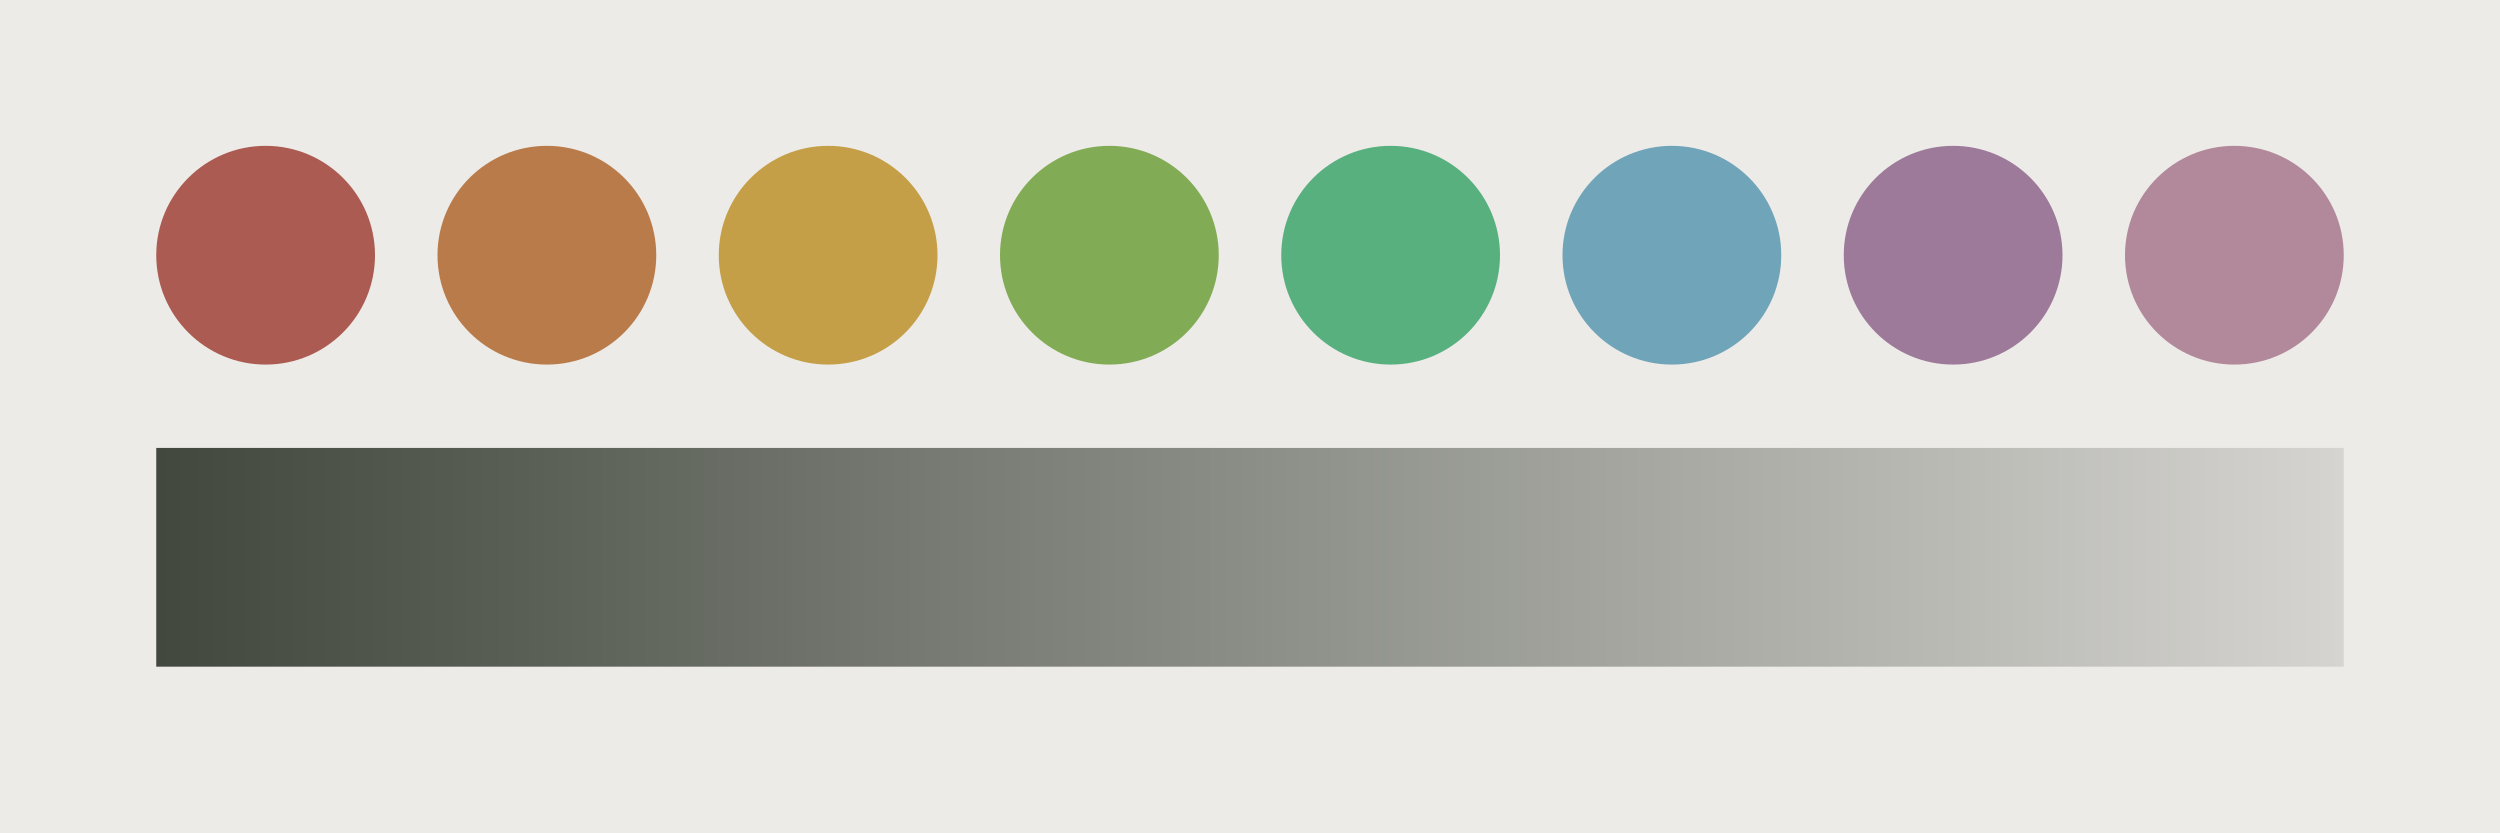
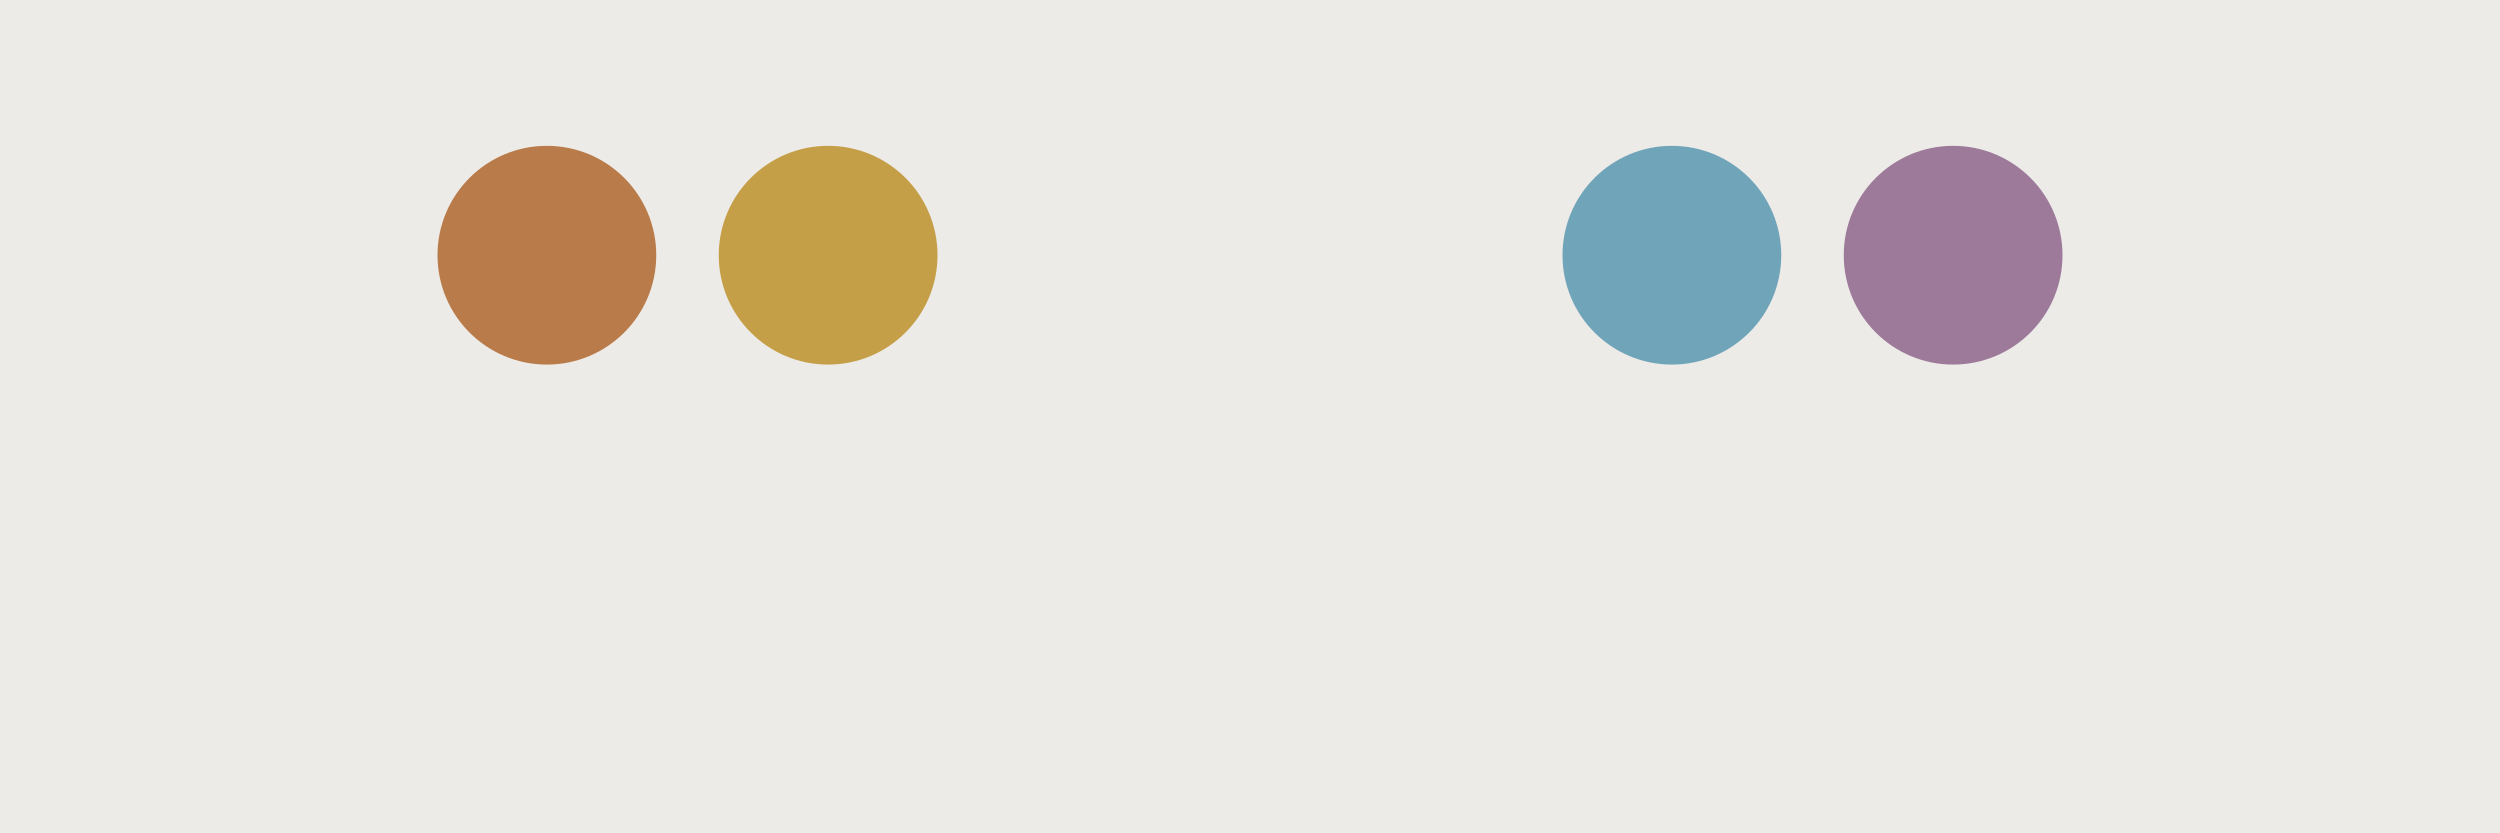
<svg xmlns="http://www.w3.org/2000/svg" viewBox="0 0 480 160">
  <defs>
    <linearGradient id="a" x1="0%" x2="100%" y1="50%" y2="50%">
      <stop offset="0%" stop-color="#42483E" />
      <stop offset="16.667%" stop-color="#5A5F56" />
      <stop offset="33.333%" stop-color="#73776F" />
      <stop offset="50%" stop-color="#8B8E87" />
      <stop offset="66.667%" stop-color="#A4A59F" />
      <stop offset="83.333%" stop-color="#BCBCB7" />
      <stop offset="100%" stop-color="#D5D4D0" />{/each}</linearGradient>
  </defs>
  <rect width="100%" height="100%" fill="#EDEBE8" />
-   <circle cx="51" cy="49" r="21" fill="#AB5B51" />
  <circle cx="105" cy="49" r="21" fill="#B97B49" />
  <circle cx="159" cy="49" r="21" fill="#C49F47" />
-   <circle cx="213" cy="49" r="21" fill="#82AB55" />
-   <circle cx="267" cy="49" r="21" fill="#59B07F" />
  <circle cx="321" cy="49" r="21" fill="#70A4B9" />
  <circle cx="375" cy="49" r="21" fill="#9D7A9A" />
-   <circle cx="429" cy="49" r="21" fill="#B2889B" />
-   <path fill="url(#a)" d="M30 86h420v42H30z" />
</svg>